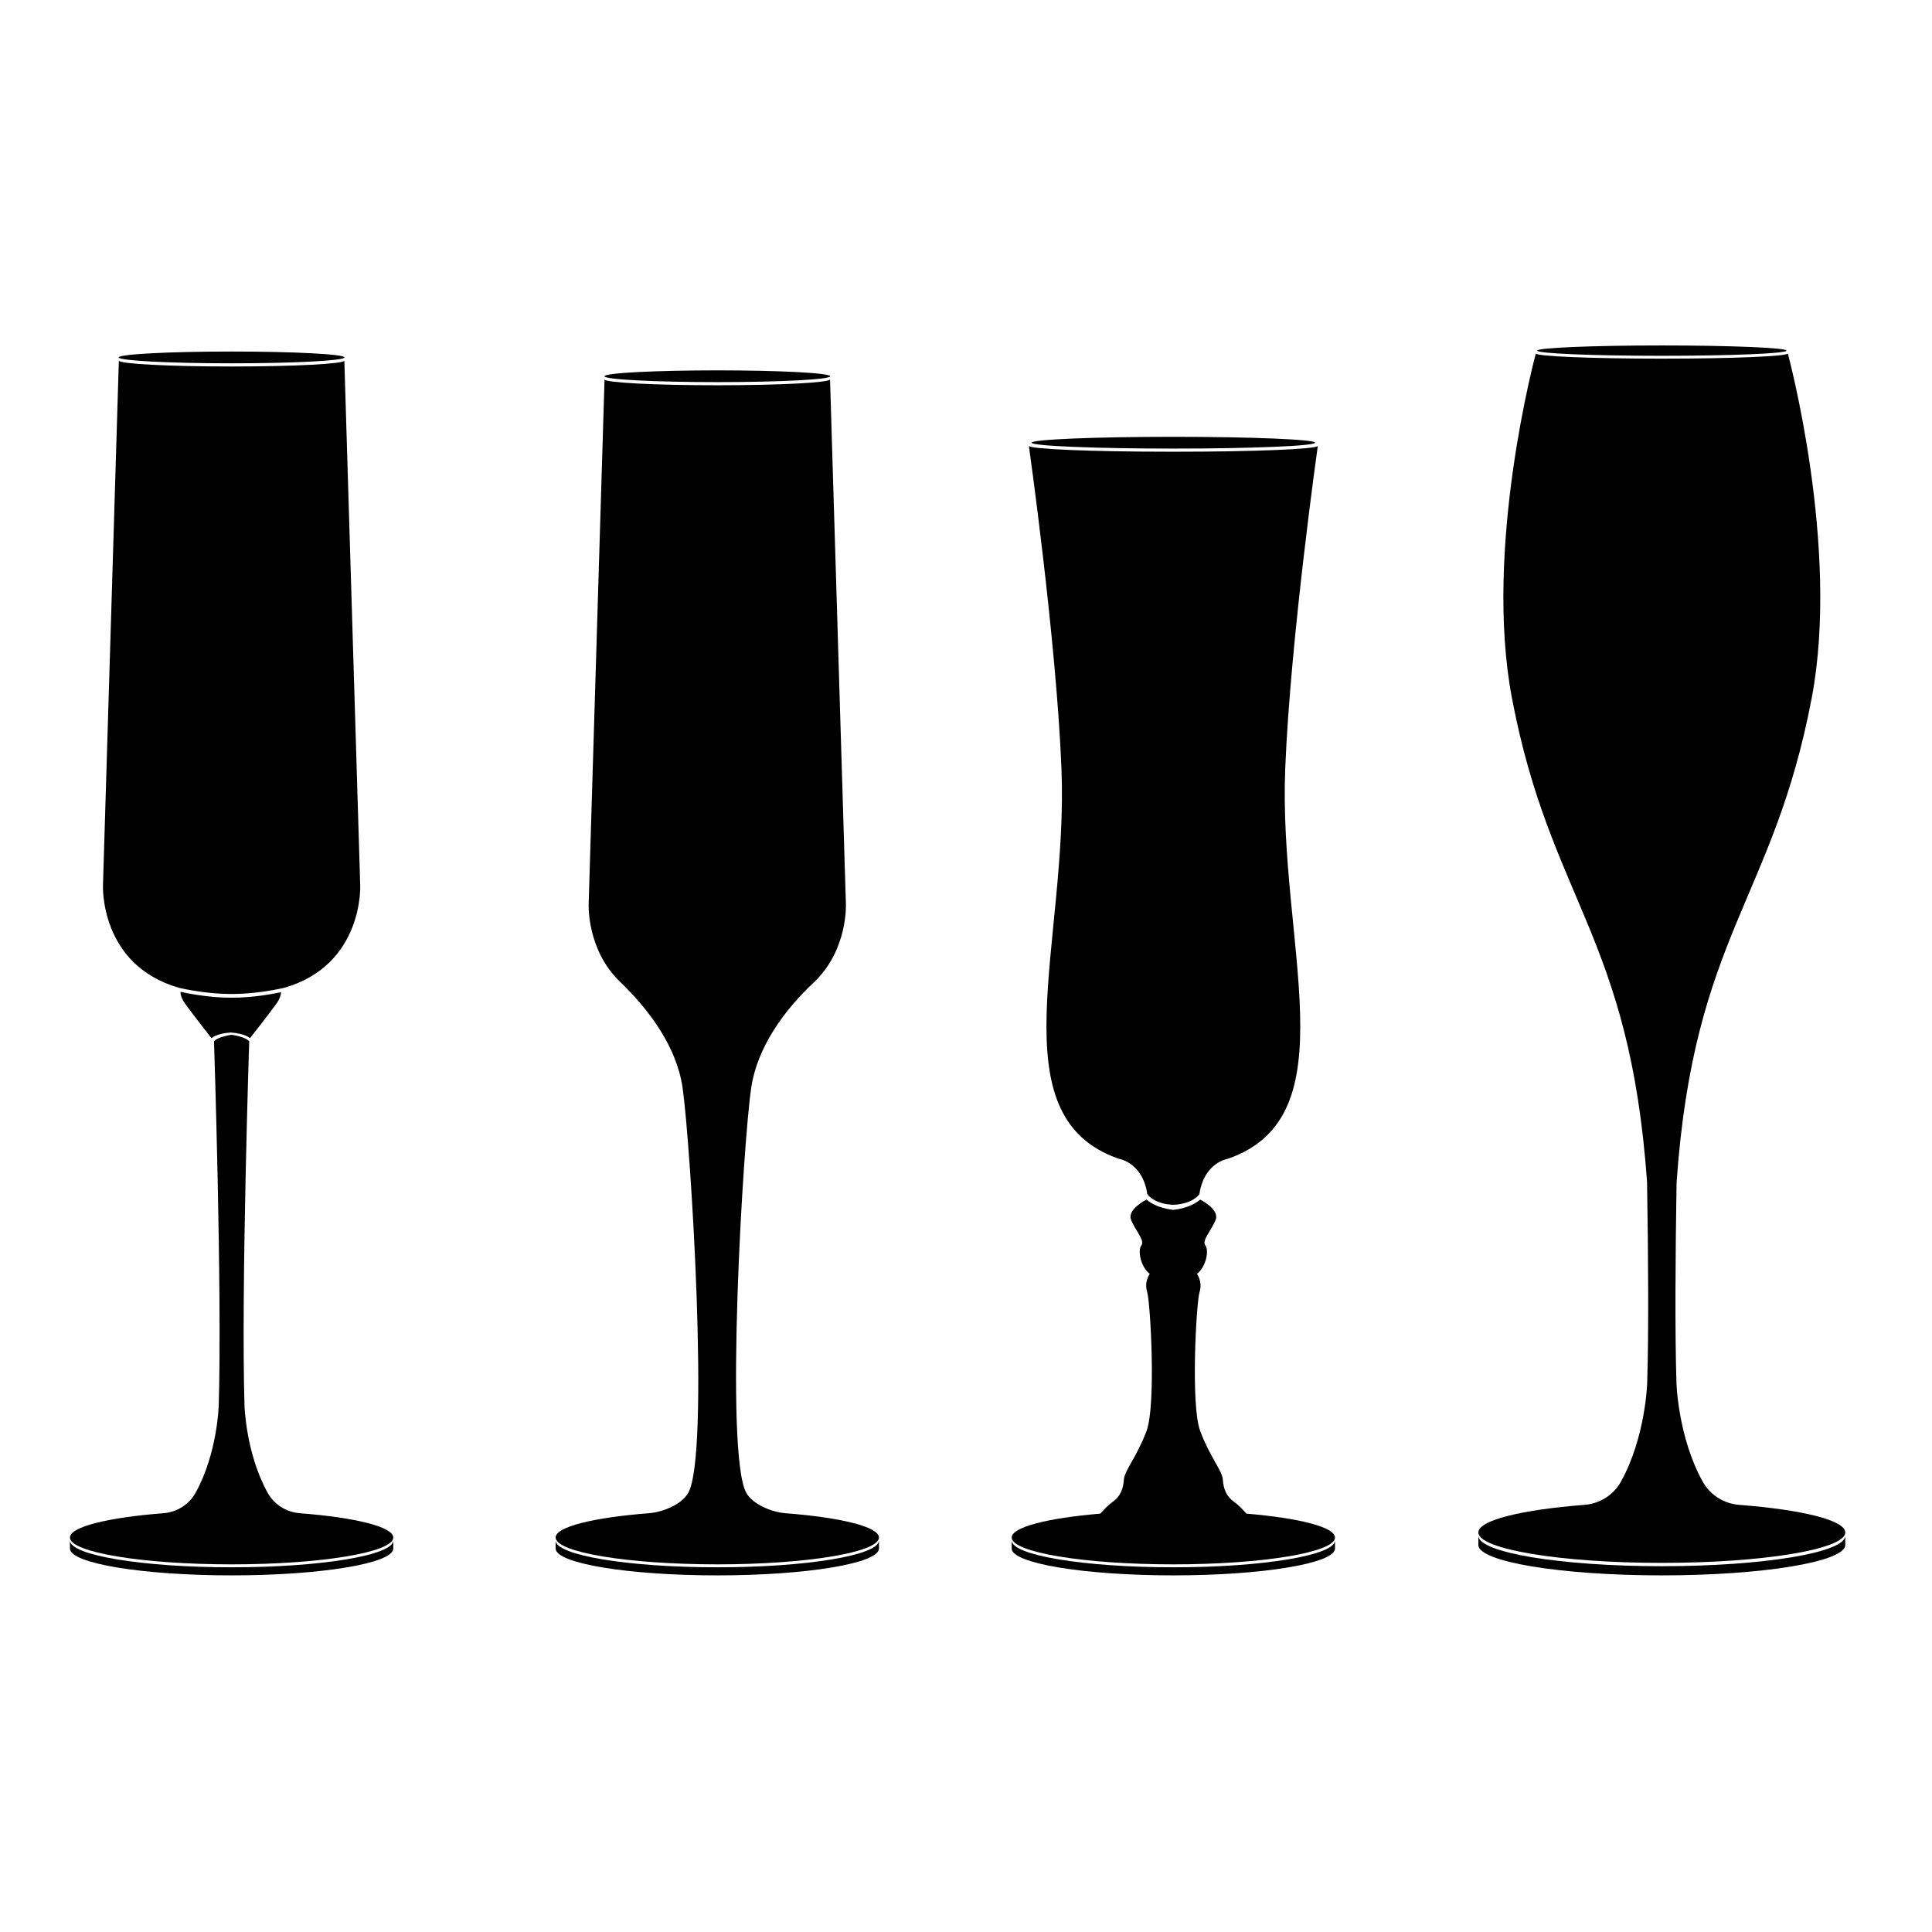
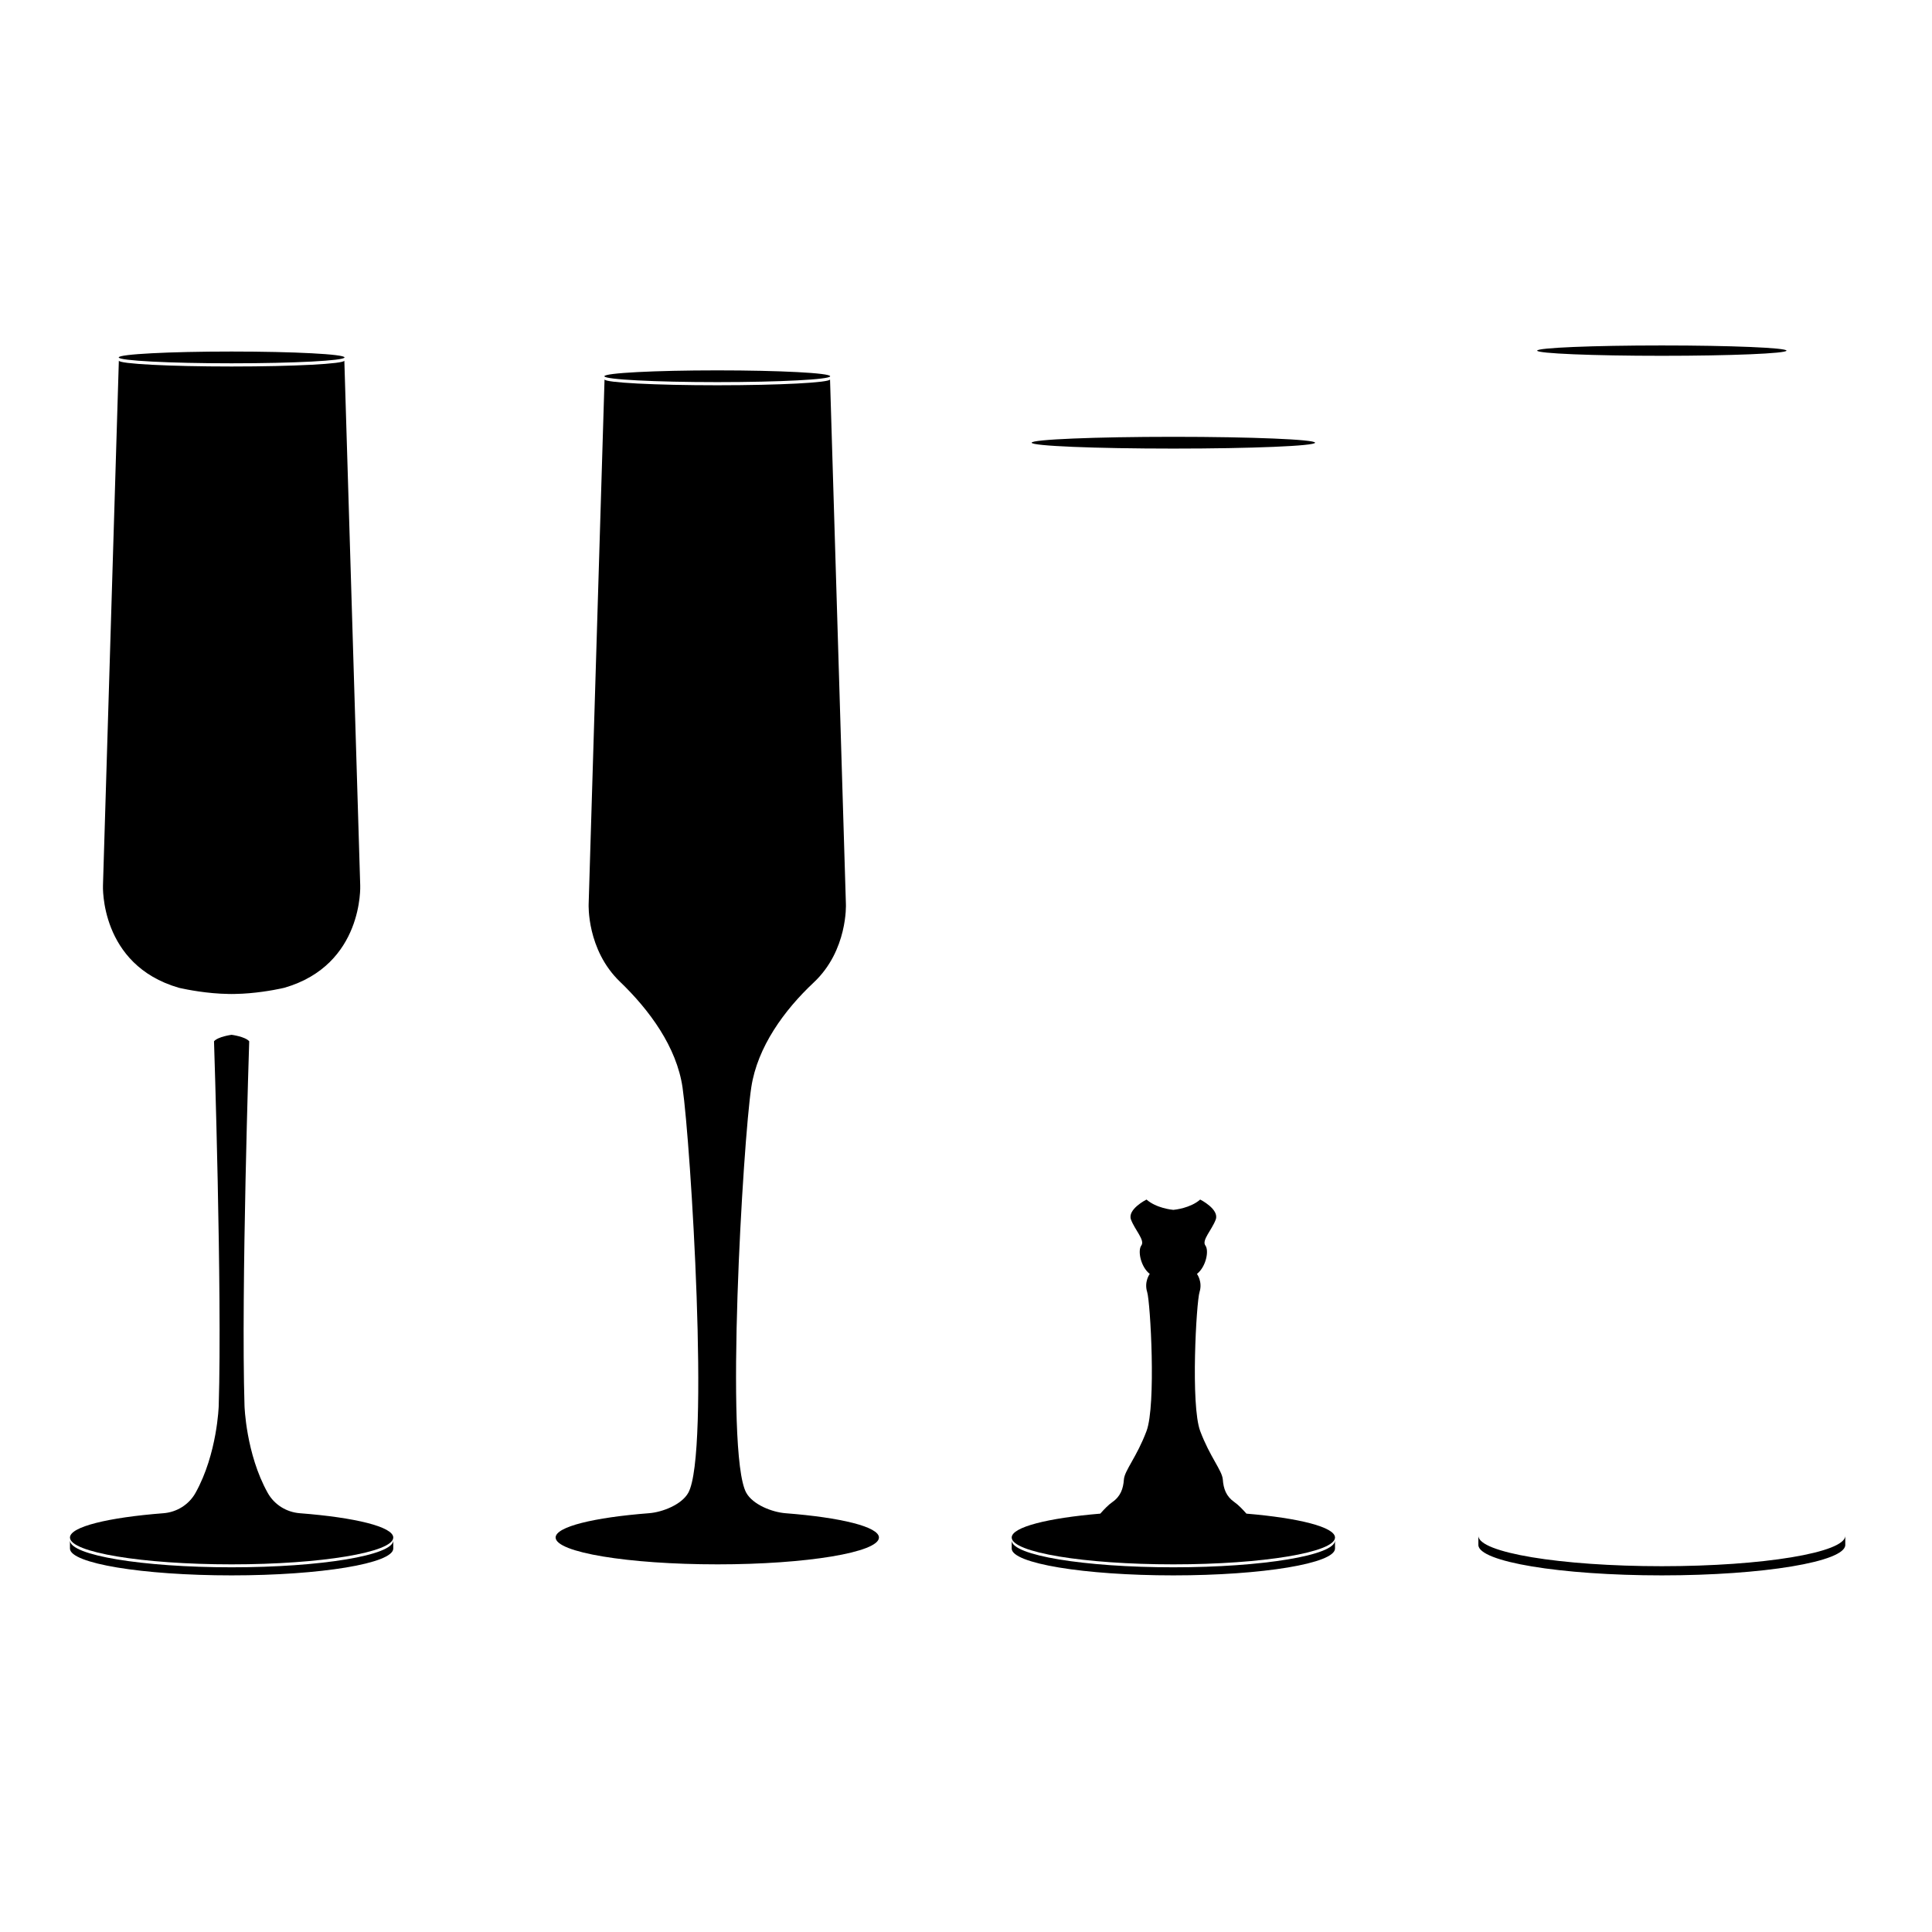
<svg xmlns="http://www.w3.org/2000/svg" fill="#000000" width="800px" height="800px" version="1.1" viewBox="144 144 512 512">
  <g>
    <path d="m205.38 558.57c23.66 0 42.84-3.184 42.84-7.109 0-2.852-10.137-5.312-24.758-6.441-3.566-0.277-6.785-2.281-8.523-5.406-5.781-10.379-6.141-23.055-6.141-23.055-0.934-30.387 1.246-96.613 1.246-96.613-1.078-1.234-4.594-1.703-4.664-1.711-0.07 0.008-3.582 0.477-4.664 1.711 0 0 2.18 66.227 1.246 96.613 0 0-0.359 12.676-6.141 23.055-1.742 3.125-4.957 5.133-8.523 5.406-14.621 1.129-24.758 3.59-24.758 6.441 0.004 3.926 19.184 7.109 42.84 7.109z" />
    <path d="m205.38 559.35c-23.66 0-42.84-3.184-42.84-7.109v2.141c0 3.926 19.18 7.109 42.84 7.109s42.84-3.184 42.84-7.109v-2.141c0 3.93-19.18 7.109-42.84 7.109z" />
    <path d="m235.3 238.72c0 0.859-13.395 1.559-29.918 1.559-16.523 0-29.918-0.699-29.918-1.559s13.395-1.559 29.918-1.559c16.523 0 29.918 0.699 29.918 1.559" />
    <path d="m191.39 405.77s0.172 0.039 0.457 0.105c1.57 0.348 7.074 1.465 12.711 1.531h-0.156c0.324 0.012 0.648 0.012 0.973 0.016 0.324-0.004 0.648-0.004 0.973-0.016h-0.062c5.152-0.07 10.172-1.008 12.164-1.434 0.574-0.121 0.91-0.203 0.91-0.203 21.035-6.078 20.102-27.113 20.102-27.113l-4.207-139.09c0 0.859-13.375 1.559-29.879 1.559s-29.879-0.699-29.879-1.559l-4.207 139.09s-0.934 21.035 20.102 27.113z" />
-     <path d="m191.85 406.85c-0.035 0.758 0.238 1.828 1.309 3.285 2.57 3.508 6.894 9 6.894 9s1.27-1.258 5.098-1.508c3.828 0.25 5.098 1.508 5.098 1.508s4.324-5.492 6.894-9c1.023-1.398 1.32-2.438 1.312-3.188-2.109 0.449-7.613 1.488-13.078 1.449-5.914 0.043-11.883-1.18-13.527-1.547z" />
    <path d="m205.37 418.23 0.012 0.004 0.012-0.004z" />
-     <path d="m334.09 559.35c-23.66 0-42.84-3.184-42.84-7.109v2.141c0 3.926 19.18 7.109 42.84 7.109s42.84-3.184 42.84-7.109v-2.141c-0.004 3.93-19.184 7.109-42.84 7.109z" />
    <path d="m364.01 243.71c0 0.859-13.395 1.555-29.918 1.555s-29.918-0.695-29.918-1.555c0-0.863 13.395-1.559 29.918-1.559s29.918 0.695 29.918 1.559" />
    <path d="m334.09 558.57c23.66 0 42.84-3.184 42.84-7.109 0-2.852-10.137-5.312-24.758-6.441-3.566-0.277-8.652-2.281-10.395-5.406-5.781-10.379-0.875-93.043 1.328-107.5 1.621-10.637 8.691-20.383 16.539-27.742 9.074-8.504 8.531-20.742 8.531-20.742l-4.207-139.09c0 0.859-13.375 1.559-29.879 1.559s-29.879-0.699-29.879-1.559l-4.211 139.1s-0.535 12.031 8.301 20.523c7.836 7.531 15.02 17.301 16.586 28.055 2.137 14.699 7.297 97.016 1.516 107.39-1.742 3.125-6.828 5.133-10.395 5.406-14.621 1.129-24.758 3.59-24.758 6.441 0 3.93 19.18 7.113 42.84 7.113z" />
    <path d="m492.51 261.32c0 0.863-16.816 1.559-37.555 1.559-20.742 0-37.555-0.695-37.555-1.559 0-0.859 16.812-1.559 37.555-1.559 20.738 0 37.555 0.699 37.555 1.559" />
-     <path d="m440.57 451.11s6.234 0.934 7.481 9.348c0 0 1.559 2.492 6.543 2.805h0.711c4.988-0.312 6.543-2.805 6.543-2.805 1.246-8.414 7.481-9.348 7.481-9.348 32.723-11.219 13.402-57.031 15.27-103.47 1.379-34.266 8.637-85.488 8.637-85.488 0 0.859-16.789 1.559-37.504 1.559h-1.566c-20.719 0-37.504-0.699-37.504-1.559 0 0 7.258 51.223 8.637 85.488 1.875 46.438-17.449 92.25 15.273 103.47z" />
    <path d="m454.95 558.57c23.66 0 42.84-3.184 42.84-7.109 0-2.769-9.555-5.16-23.477-6.332-0.992-1.129-2.164-2.344-3.168-3.039-2.227-1.543-2.914-3.598-3.086-5.996-0.172-2.398-3.426-5.996-5.996-12.852-2.57-6.856-1.027-34.102-0.172-36.844 0.855-2.742-0.684-4.797-0.684-4.797 2.398-1.887 3.258-6.168 2.227-7.539-1.027-1.371 1.715-4.113 2.742-6.856 1.027-2.742-4.113-5.312-4.113-5.312-2.594 2.269-6.672 2.691-7.113 2.734-0.441-0.039-4.519-0.465-7.113-2.734 0 0-5.141 2.57-4.113 5.312 1.027 2.742 3.769 5.484 2.742 6.856s-0.172 5.656 2.227 7.539c0 0-1.543 2.055-0.684 4.797 0.855 2.742 2.398 29.988-0.172 36.844-2.57 6.856-5.828 10.453-5.996 12.852-0.172 2.398-0.855 4.457-3.086 5.996-1.004 0.695-2.176 1.91-3.168 3.039-13.922 1.172-23.477 3.566-23.477 6.332 0 3.926 19.18 7.109 42.84 7.109z" />
    <path d="m454.95 559.35c-23.66 0-42.84-3.184-42.84-7.109v2.141c0 3.926 19.18 7.109 42.84 7.109s42.84-3.184 42.84-7.109v-2.141c-0.004 3.93-19.184 7.109-42.84 7.109z" />
    <path d="m617.44 236.92c0 0.758-14.789 1.371-33.035 1.371-18.25 0-33.039-0.613-33.039-1.371s14.789-1.371 33.039-1.371c18.246 0 33.035 0.613 33.035 1.371" />
-     <path d="m584.4 558.18c26.852 0 48.617-3.609 48.617-8.066 0-3.238-11.504-6.027-28.094-7.309-4.047-0.312-7.699-2.59-9.676-6.137-6.562-11.781-6.969-26.164-6.969-26.164-0.422-13.715-0.285-33.859 0.035-53.152 4.582-65.48 25.66-74.855 35.816-128.4 7.586-40.004-6.344-91.285-6.344-91.285 0 0.758-14.77 1.371-32.996 1.371h-0.777c-18.227 0-32.996-0.613-32.996-1.371 0 0-13.93 51.281-6.344 91.285 10.156 53.543 31.238 62.918 35.816 128.4 0.32 19.293 0.457 39.441 0.035 53.152 0 0-0.406 14.383-6.969 26.164-1.977 3.547-5.625 5.824-9.676 6.137-16.59 1.285-28.094 4.074-28.094 7.309-0.004 4.453 21.762 8.066 48.613 8.066z" />
    <path d="m584.4 559.06c-26.852 0-48.617-3.613-48.617-8.066v2.43c0 4.453 21.766 8.066 48.617 8.066 26.852 0 48.617-3.613 48.617-8.066v-2.43c-0.004 4.457-21.77 8.066-48.617 8.066z" />
  </g>
</svg>